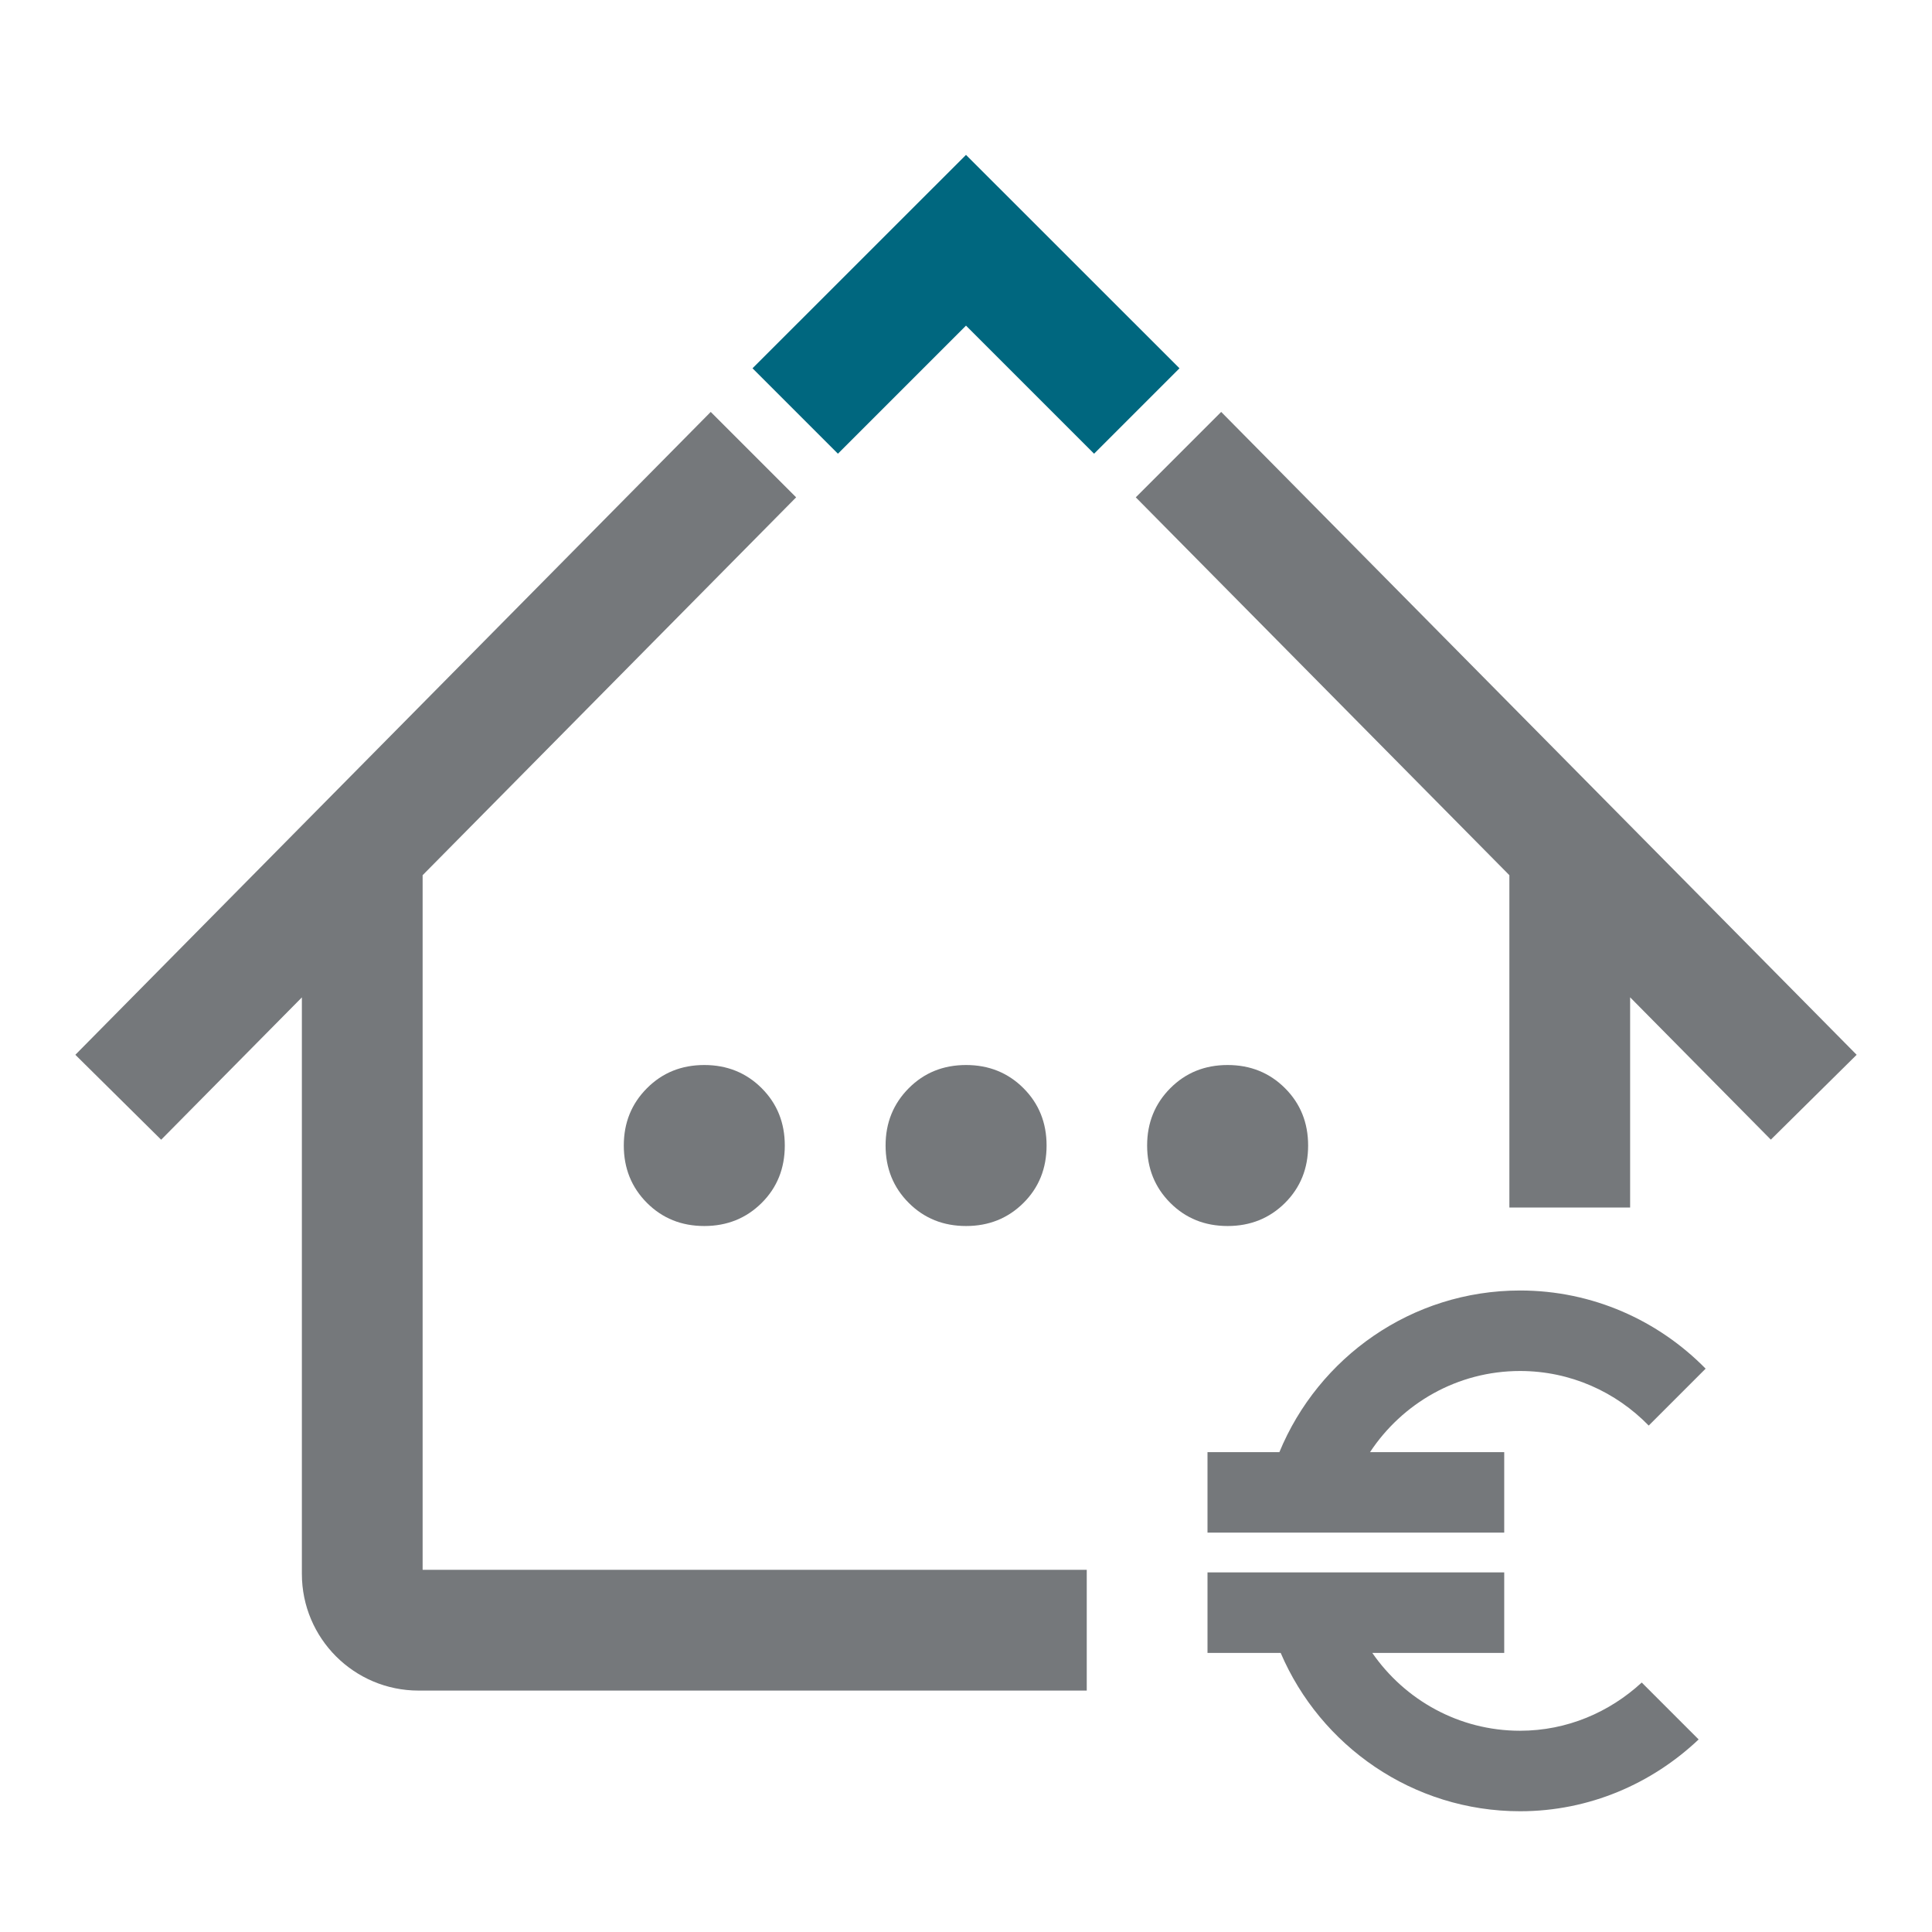
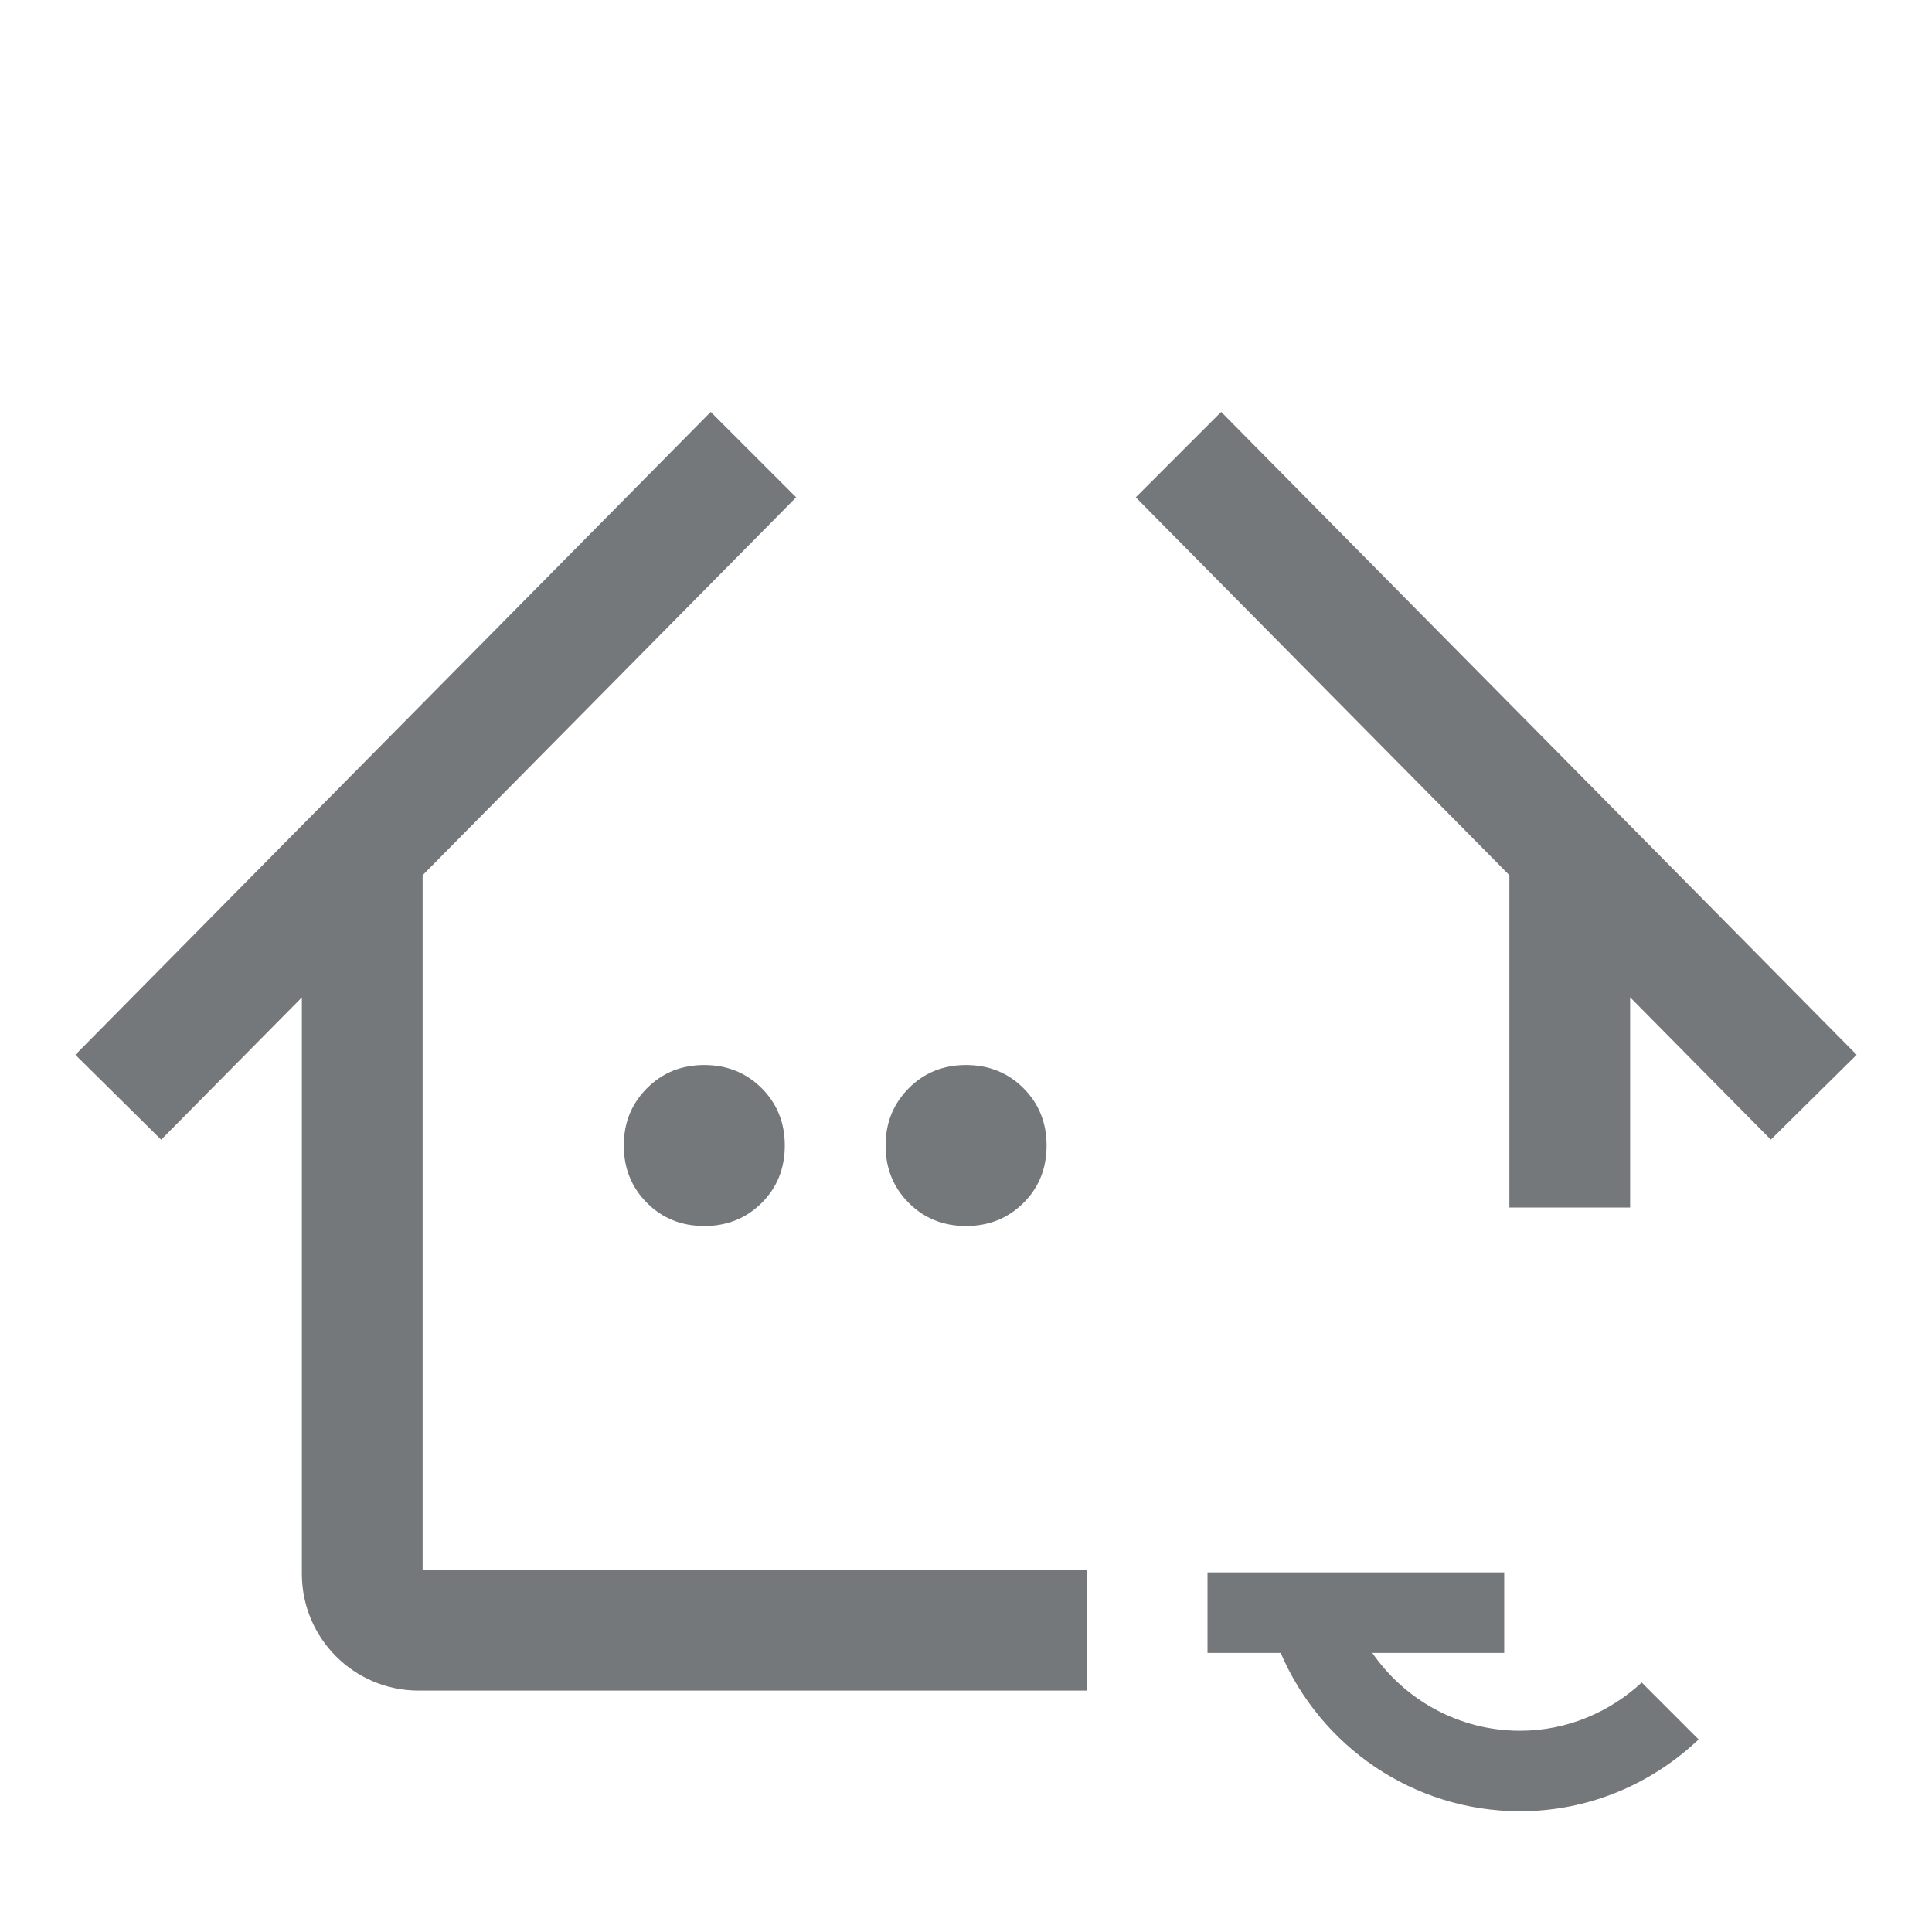
<svg xmlns="http://www.w3.org/2000/svg" id="a" data-name="Design" width="24" height="24" viewBox="0 0 24 24">
-   <polygon points="9.348 4.575 12 1.924 14.652 4.575 13.591 5.636 12 4.045 10.409 5.636 9.348 4.575" fill="#00677f" />
  <g>
    <path d="M5.25,10.872l4.64-4.694-1.061-1.061-5.079,5.138h0s-2.814,2.848-2.814,2.848l1.066,1.055,1.748-1.768v7.161c0,.801.649,1.45,1.45,1.45h8.3v-1.5H5.25v-8.628Z" fill="#75787b" />
    <path d="M18.883,21.5c-.761,0-1.433-.384-1.836-.967h1.639v-1h-3.686v1h.909c.494,1.155,1.641,1.967,2.974,1.967.86,0,1.638-.343,2.218-.892l-.707-.707c-.399.368-.927.599-1.512.599Z" fill="#75787b" />
-     <path d="M15.893,18.039h-.893v1h3.686v-1h-1.667c.4-.606,1.085-1.008,1.864-1.008.627,0,1.192.261,1.598.678l.707-.707c-.587-.598-1.403-.971-2.305-.971-1.349,0-2.505.832-2.99,2.008Z" fill="#75787b" />
    <polygon points="20.25 10.256 20.25 10.255 20.249 10.255 15.17 5.117 14.109 6.178 18.75 10.872 18.75 15 20.25 15 20.25 12.389 21.998 14.157 23.064 13.103 20.25 10.256" fill="#75787b" />
-     <path d="M15.963,14.943c.192-.192.287-.429.287-.713s-.096-.521-.287-.712-.429-.288-.713-.288-.521.096-.712.288-.288.429-.288.712.096.521.288.713.429.287.712.287.521-.096.713-.287Z" fill="#75787b" />
    <path d="M12.001,15.23c.283,0,.521-.096.713-.287s.287-.429.287-.713-.096-.521-.287-.712-.429-.288-.713-.288-.521.096-.712.288-.288.429-.288.712.096.521.288.713.429.287.712.287Z" fill="#75787b" />
    <path d="M8.037,13.518c-.192.192-.288.429-.288.712s.096.521.288.713.429.287.712.287.521-.096.713-.287.287-.429.287-.713-.096-.521-.287-.712-.429-.288-.713-.288-.521.096-.712.288Z" fill="#75787b" />
  </g>
</svg>